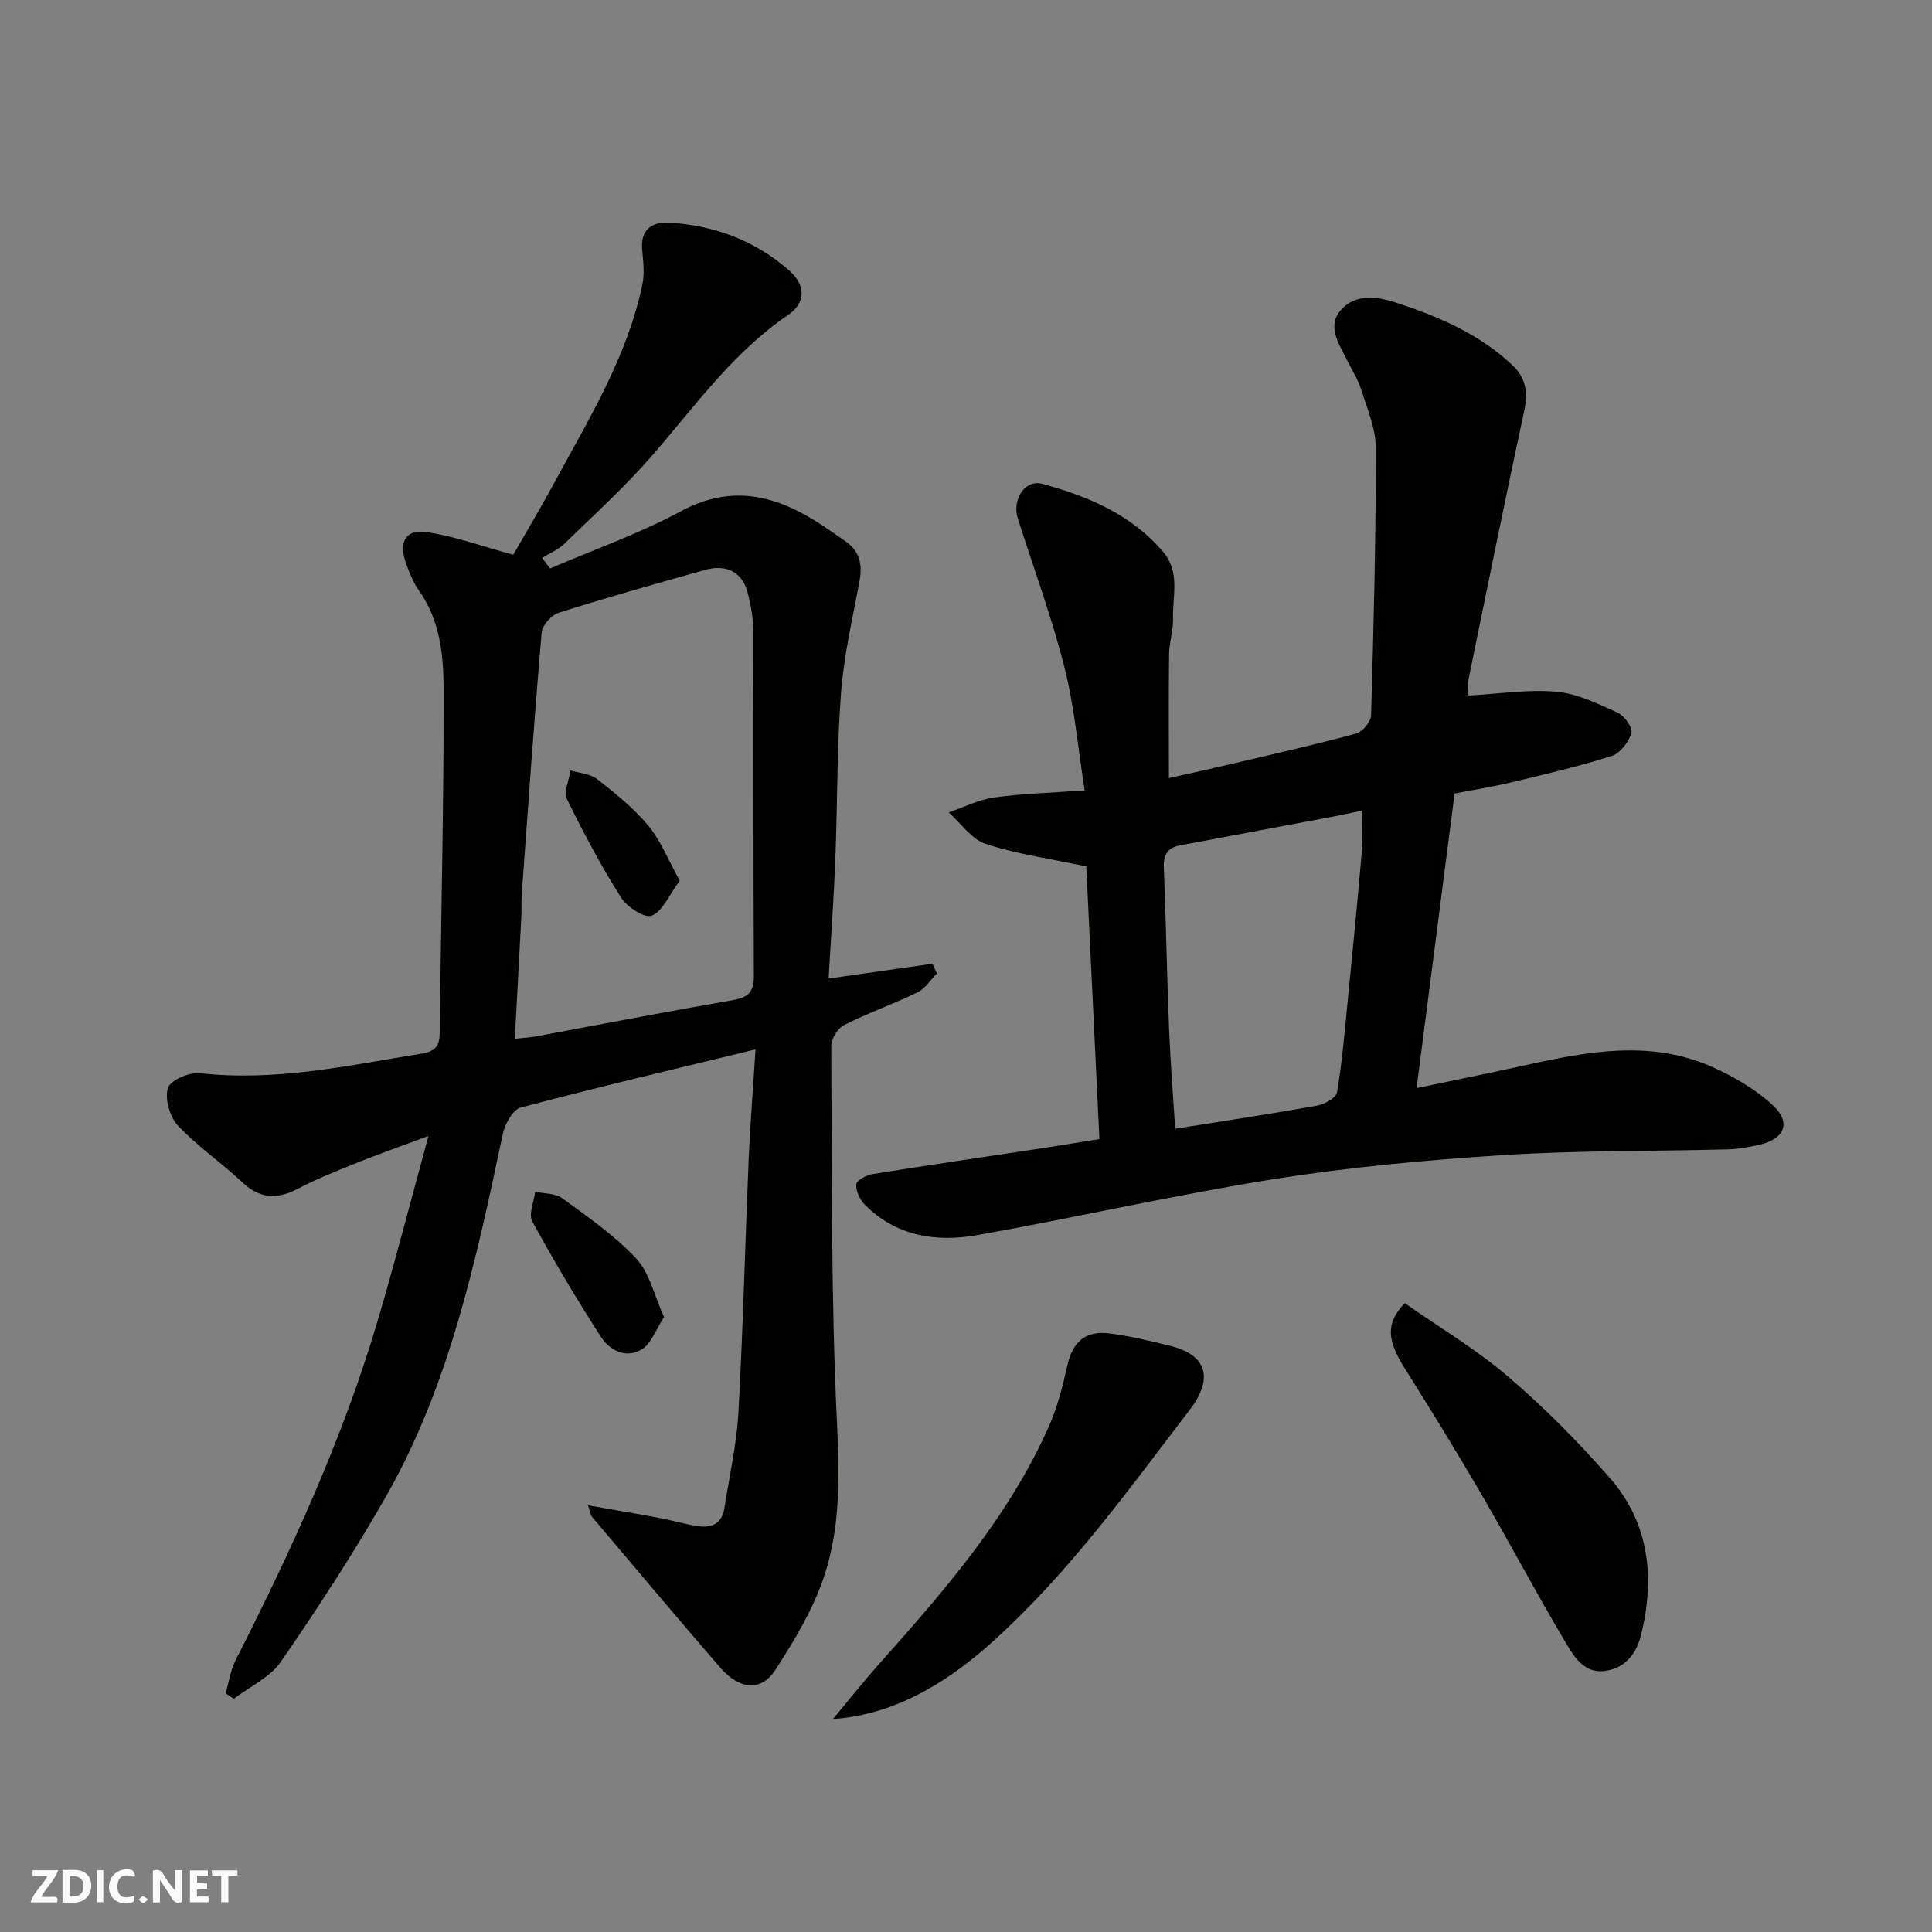
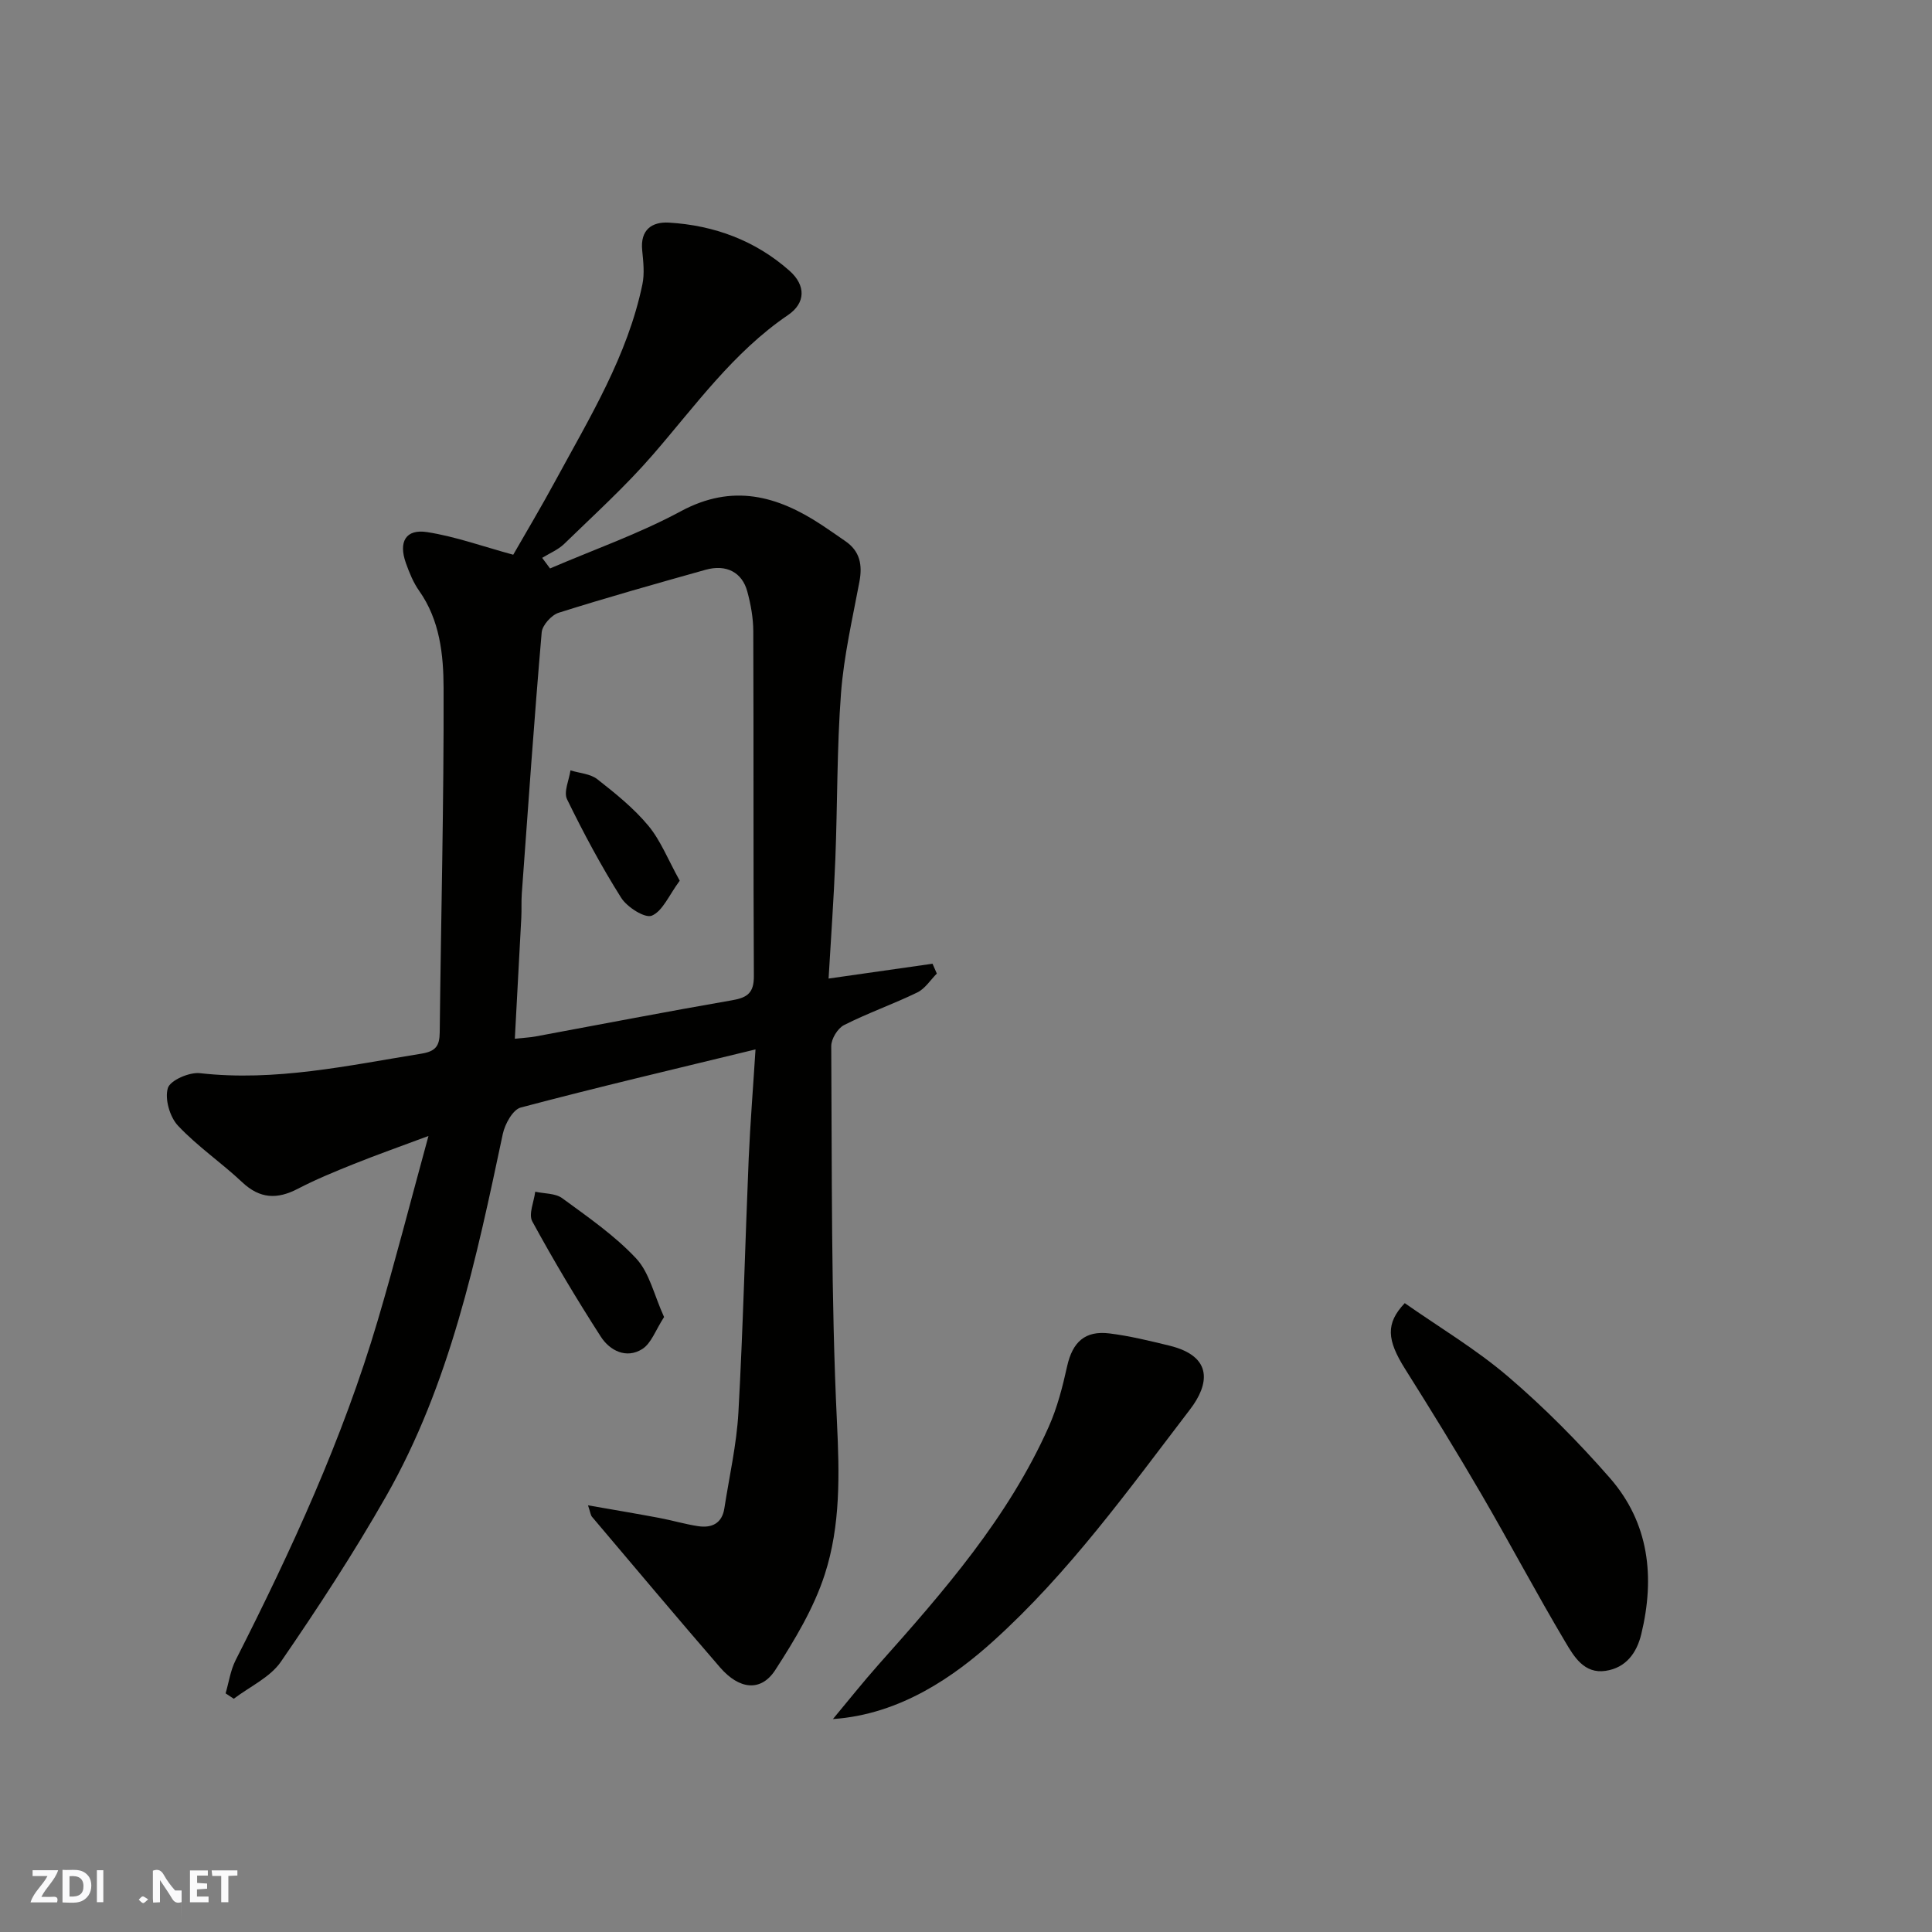
<svg xmlns="http://www.w3.org/2000/svg" enable-background="new 0 0 400 400" viewBox="0 0 400 400">
  <rect x="0" y="0" width="400" height="400" fill="#808080" stroke="none" />
  <g fill="#fafafb">
-     <path d="m37.59 393.81c-.92.31-1.52.05-2-.78-.7-1.2-1.52-2.34-2.47-3.78v4.59c-.55.03-.95.05-1.41.07-.03-.37-.06-.64-.06-.91 0-1.91 0-3.81 0-5.7 1.13-.41 1.77-.03 2.29.91.62 1.11 1.38 2.14 2.31 3.19v-4.2h1.35v6.61z" />
+     <path d="m37.59 393.81c-.92.31-1.52.05-2-.78-.7-1.2-1.52-2.34-2.47-3.78v4.59c-.55.03-.95.05-1.41.07-.03-.37-.06-.64-.06-.91 0-1.91 0-3.81 0-5.7 1.13-.41 1.77-.03 2.29.91.62 1.11 1.38 2.14 2.31 3.19h1.35v6.61z" />
    <path d="m12.94 393.88v-6.75c1.9.19 3.93-.54 5.37 1.29.8 1.01.78 2.88.03 3.97-1.37 1.97-3.4 1.51-5.4 1.49m1.45-1.22c2.04.12 2.92-.58 2.89-2.21-.03-1.51-.98-2.19-2.89-2z" />
    <path d="m11.81 393.87h-5.49c.68-2.18 2.47-3.48 3.51-5.45h-3.08v-1.21h5.29c-.71 2.13-2.44 3.48-3.47 5.51.86 0 1.63.04 2.39-.01.79-.05 1.14.21.85 1.16" />
    <path d="m39.33 393.86v-6.61h3.7v1.07h-2.22v1.52c.68.04 1.34.09 2.07.13v1.07c-.72.05-1.38.09-2.1.14v1.48h2.4v1.19h-3.85z" />
-     <path d="m27.71 388.56c-1.15-.3-2.46-.61-3.1.64-.37.73-.41 1.93-.06 2.67.63 1.35 1.99.93 3.17.68.35.94-.01 1.32-.93 1.46-1.62.25-3.05-.27-3.76-1.48-.73-1.24-.6-3.03.31-4.17.88-1.11 2.71-1.7 4-1.16.32.13.44.74.65 1.12-.1.08-.19.16-.28.24" />
    <path d="m49.15 387.24v1.07c-.59.02-1.17.05-1.87.08v5.44h-1.48v-5.44h-1.85c-.05-.4-.08-.73-.13-1.15z" />
    <path d="m20.06 387.21h1.33v6.62h-1.33z" />
    <path d="m30.68 393.25c-.49.38-.8.79-1.05.76-.32-.05-.6-.45-.9-.7.26-.24.51-.64.8-.67.29-.04.62.3 1.15.61" />
  </g>
  <path d="m156.42 217.27c-16.69 4.06-32.71 7.82-48.6 12.03-1.64.43-3.28 3.41-3.72 5.47-5.48 25.85-10.92 51.76-24.17 75.03-6.69 11.74-14.11 23.1-21.77 34.24-2.24 3.25-6.45 5.15-9.76 7.67-.56-.37-1.13-.75-1.69-1.12.67-2.3 1.01-4.76 2.07-6.86 11.53-22.72 22.18-45.82 29.42-70.32 3.59-12.14 6.73-24.41 10.51-38.22-5.97 2.23-10.74 3.91-15.42 5.79-3.94 1.58-7.88 3.19-11.64 5.15-4.27 2.22-7.84 2.08-11.49-1.35-4.3-4.05-9.28-7.43-13.31-11.72-1.7-1.81-2.77-5.53-2.1-7.78.48-1.61 4.45-3.34 6.65-3.09 15.58 1.76 30.62-1.58 45.79-4.03 3.04-.49 3.82-1.61 3.85-4.44.26-23.77.87-47.53.8-71.3-.02-6.88-.77-14.02-5.06-20.1-1.21-1.71-2.03-3.74-2.74-5.73-1.58-4.42-.04-7.12 4.41-6.42 5.85.91 11.52 2.97 17.81 4.68 2.55-4.45 5.79-9.88 8.8-15.44 7.07-13.03 14.87-25.76 17.94-40.53.47-2.25.19-4.71-.04-7.05-.43-4.22 1.97-5.95 5.54-5.74 9.37.56 17.9 3.71 24.97 9.98 3.42 3.04 3.32 6.68-.31 9.15-11.37 7.73-19.19 18.78-28.01 28.95-5.66 6.53-12.11 12.38-18.33 18.43-1.27 1.23-3.03 1.94-4.57 2.9.54.73 1.09 1.46 1.63 2.19 9.04-3.89 18.41-7.17 27.04-11.82 10.74-5.8 20-3.26 29.24 2.84 1.64 1.08 3.24 2.21 4.85 3.32 3.05 2.09 3.58 4.93 2.92 8.43-1.44 7.66-3.22 15.33-3.81 23.08-.86 11.39-.72 22.86-1.17 34.29-.32 8.25-.92 16.48-1.4 24.77 7.67-1.09 14.6-2.08 21.52-3.07.3.68.59 1.36.89 2.04-1.33 1.33-2.43 3.12-4.03 3.9-4.98 2.42-10.24 4.26-15.18 6.76-1.32.67-2.66 2.87-2.65 4.36.17 25.93-.06 51.89 1.18 77.78.52 10.82.77 21.44-2.52 31.59-2.26 6.99-6.22 13.58-10.25 19.8-2.95 4.55-7.44 4.07-11.43-.54-8.93-10.32-17.7-20.77-26.52-31.19-.28-.33-.31-.86-.82-2.37 5.32.93 10.02 1.72 14.71 2.6 2.72.51 5.38 1.31 8.11 1.72 2.81.42 4.93-.58 5.41-3.69 1.02-6.61 2.54-13.21 2.91-19.86.97-17.52 1.39-35.07 2.13-52.6.33-7.45.93-14.86 1.41-22.56zm-49.83-2.21c2.01-.22 3.13-.26 4.22-.46 13.61-2.52 27.2-5.16 40.84-7.52 3.17-.55 4.45-1.6 4.43-5-.13-23.8-.03-47.6-.12-71.4-.01-2.75-.52-5.56-1.24-8.22-1.08-4-4.38-5.69-8.65-4.49-10.16 2.85-20.33 5.71-30.39 8.89-1.5.47-3.4 2.58-3.53 4.06-1.55 18.02-2.81 36.06-4.12 54.1-.12 1.66-.01 3.33-.1 4.99-.44 8.21-.88 16.42-1.34 25.05z" fill="#010100" />
-   <path d="m227.62 235.84c-.94-19.47-1.85-38.39-2.72-56.47-7.28-1.54-14.24-2.5-20.81-4.64-2.95-.96-5.14-4.28-7.67-6.53 3.13-1.07 6.18-2.64 9.4-3.09 5.84-.82 11.78-.97 18.75-1.47-1.38-8.7-2.12-17.33-4.22-25.62-2.63-10.37-6.38-20.45-9.62-30.66-1.25-3.92 1.46-8.17 5.08-7.18 9.44 2.57 18.38 6.29 25 14.07 3.61 4.24 1.91 9.16 2.05 13.83.07 2.42-.78 4.86-.81 7.3-.11 8.4-.04 16.8-.04 25.72 4.22-.96 8.92-1.99 13.61-3.09 8.39-1.98 16.81-3.87 25.13-6.13 1.33-.36 3.08-2.43 3.12-3.76.53-18.42 1-36.85.98-55.28 0-4.08-1.78-8.2-3.04-12.21-.68-2.16-1.98-4.13-2.98-6.19-1.61-3.3-4.19-6.89-1.21-10.26 3.08-3.49 7.6-2.77 11.56-1.48 8.72 2.86 17.1 6.46 23.94 12.9 2.82 2.65 3.27 5.67 2.46 9.43-3.97 18.46-7.73 36.97-11.51 55.47-.26 1.26-.03 2.62-.03 3.5 6.24-.34 12.27-1.31 18.18-.79 4.33.38 8.6 2.49 12.67 4.33 1.4.63 3.19 3.11 2.88 4.19-.54 1.87-2.3 4.21-4.05 4.77-6.8 2.17-13.79 3.79-20.74 5.46-3.79.91-7.65 1.52-11.82 2.33-2.59 20.08-5.18 40.15-7.87 60.99 7.88-1.65 15.3-3.15 22.69-4.78 12.98-2.86 26.02-5.28 38.78.52 4.38 1.99 8.74 4.53 12.24 7.77 3.91 3.61 2.5 7.03-2.74 8.22-2.21.5-4.49.9-6.75.96-15.43.4-30.89.2-46.28 1.18-15.87 1.01-31.77 2.48-47.47 4.97-20.58 3.27-40.93 7.96-61.45 11.6-8.49 1.51-16.77.25-23.26-6.31-1.03-1.04-1.88-2.83-1.77-4.19.06-.82 2.07-1.93 3.33-2.13 11.12-1.8 22.27-3.41 33.41-5.1 4.5-.68 8.99-1.42 13.6-2.15zm15.69-2.14c10.08-1.61 19.75-3.07 29.37-4.79 1.55-.28 3.94-1.6 4.13-2.74 1.05-6.12 1.57-12.34 2.18-18.54 1.02-10.29 2.03-20.58 2.92-30.88.25-2.86.04-5.76.04-8.91-2.38.5-3.96.85-5.55 1.15-10.73 2.02-21.45 4.03-32.18 6.06-2.49.47-3.37 1.95-3.26 4.54.45 11.09.63 22.18 1.08 33.27.27 6.91.83 13.82 1.27 20.84z" fill="#010100" />
  <path d="m172.45 355.91c3.14-3.76 6.18-7.6 9.43-11.26 13.52-15.17 26.88-30.47 35.26-49.28 1.76-3.95 2.86-8.26 3.8-12.51 1.11-4.97 3.67-7.42 8.76-6.79 4.18.52 8.31 1.53 12.41 2.53 9.27 2.26 8.13 8.17 4.3 13.17-12.77 16.7-25.09 33.87-40.82 48.05-7.71 6.96-18.99 15.14-33.14 16.09z" fill="#010100" />
  <path d="m290.84 269.8c7.13 5 14.77 9.54 21.43 15.24 7.5 6.41 14.52 13.51 21.02 20.94 8.17 9.34 9.37 20.57 6.52 32.35-.94 3.89-3.17 6.97-7.38 7.6-4.45.67-6.56-2.97-8.32-5.93-6-10.09-11.49-20.48-17.4-30.63-5.09-8.74-10.39-17.35-15.78-25.91-3.8-6.03-4.09-9.45-.09-13.66z" fill="#010100" />
  <path d="m137.49 272.68c-1.74 2.66-2.64 5.45-4.54 6.64-3.28 2.05-6.7.32-8.56-2.58-5.01-7.78-9.76-15.74-14.19-23.87-.81-1.49.36-4.06.61-6.14 1.89.42 4.17.3 5.6 1.35 5.32 3.9 10.85 7.71 15.31 12.48 2.75 2.95 3.7 7.58 5.77 12.12z" fill="#010100" />
  <path d="m140.73 182.34c-2.25 3.04-3.53 6.29-5.78 7.24-1.41.59-5.11-1.75-6.34-3.7-4.14-6.56-7.81-13.43-11.21-20.4-.74-1.52.42-3.96.71-5.98 1.88.58 4.12.7 5.56 1.83 3.74 2.93 7.53 5.98 10.55 9.61 2.55 3.06 4.07 7 6.51 11.4z" fill="#010100" />
</svg>